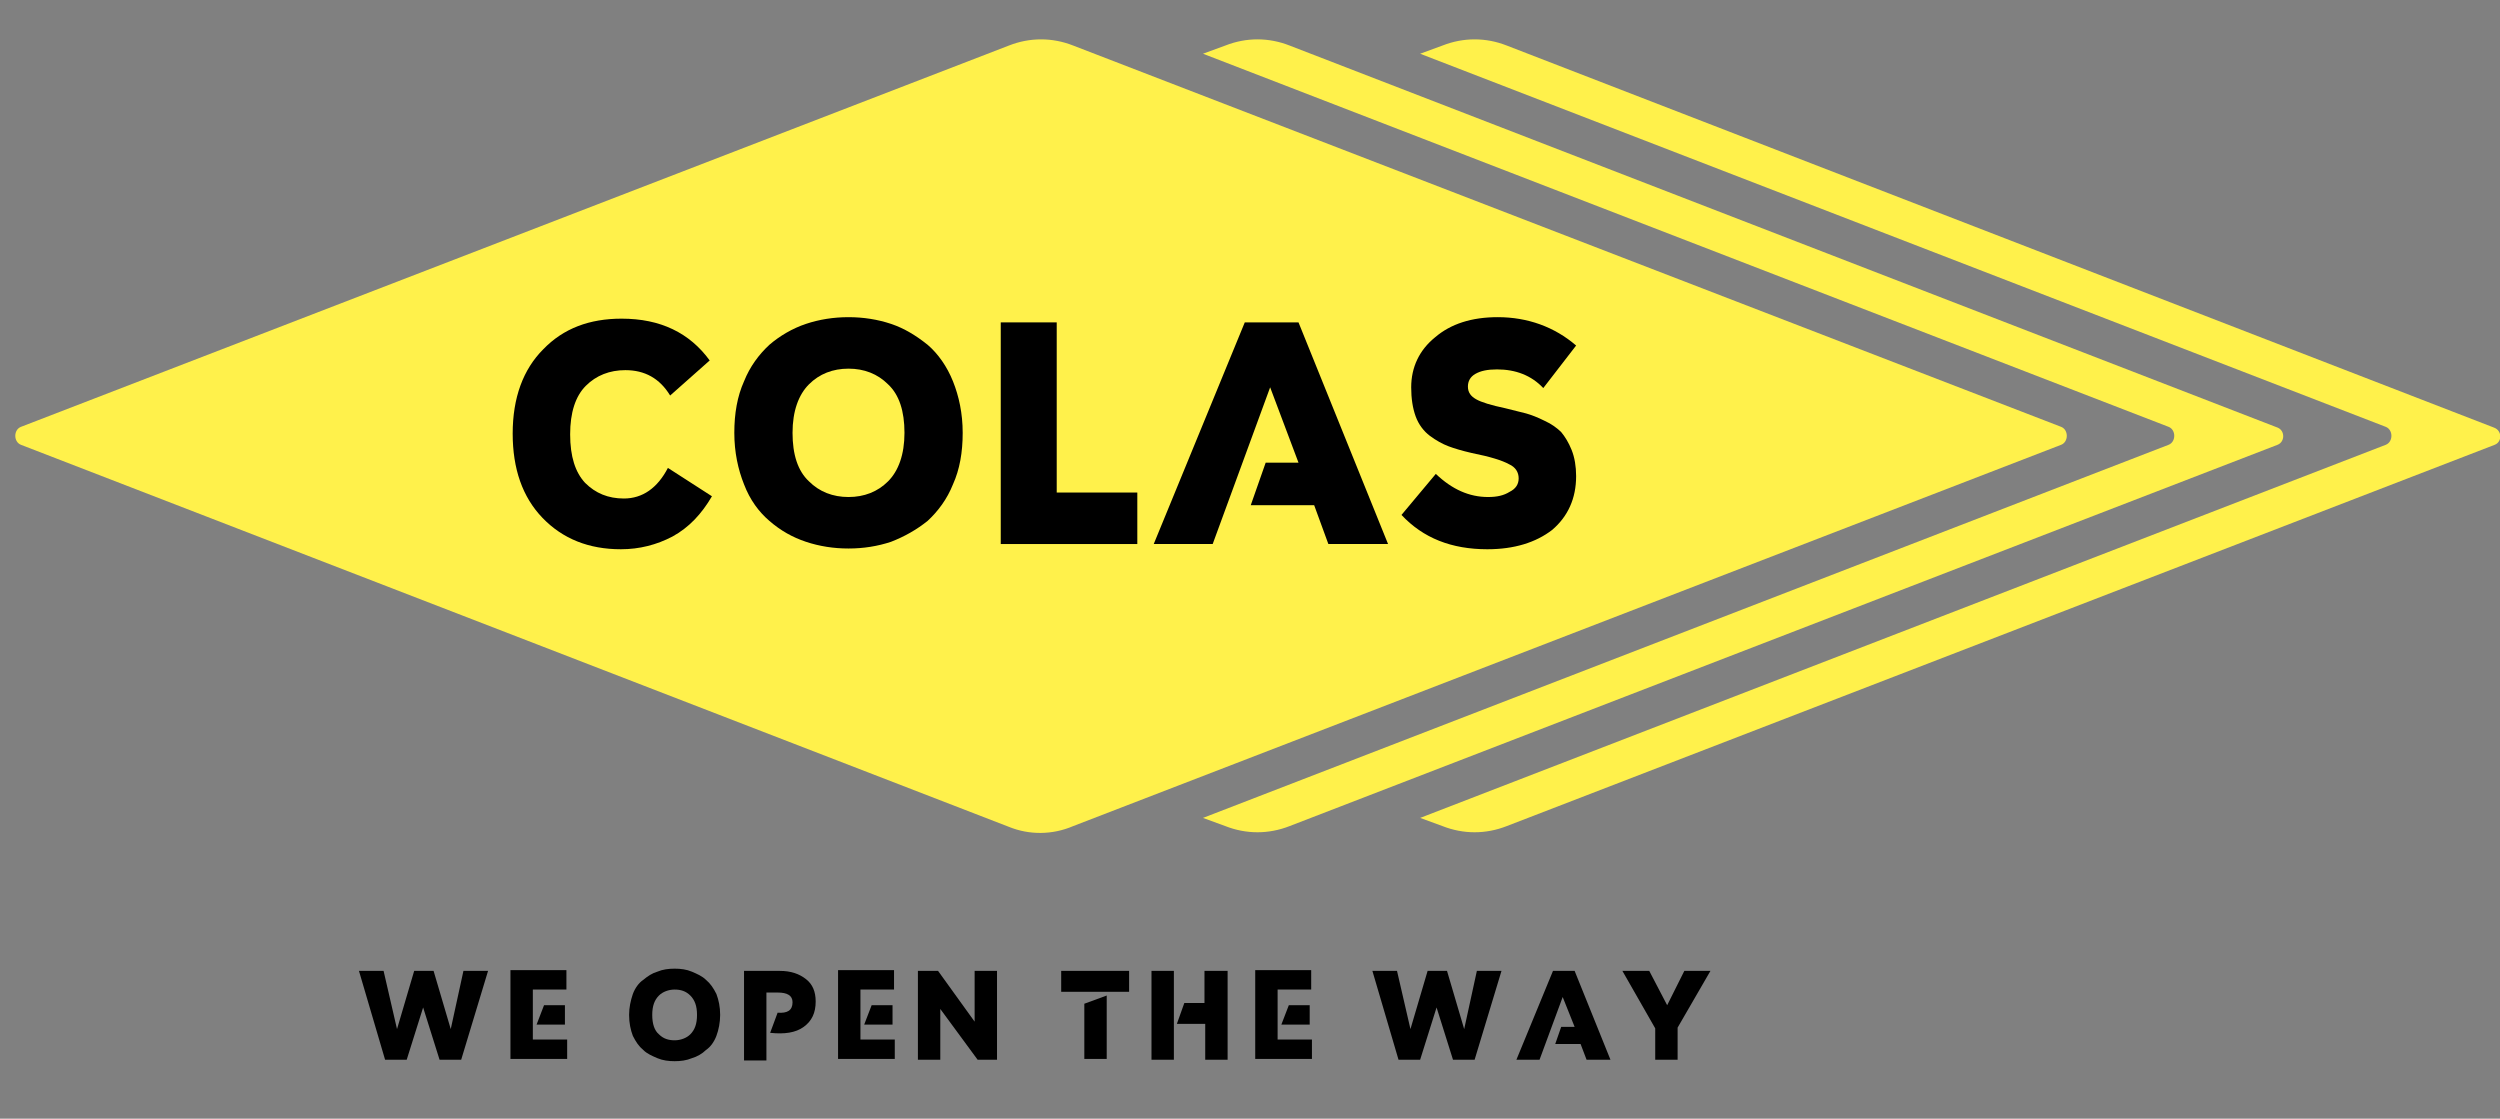
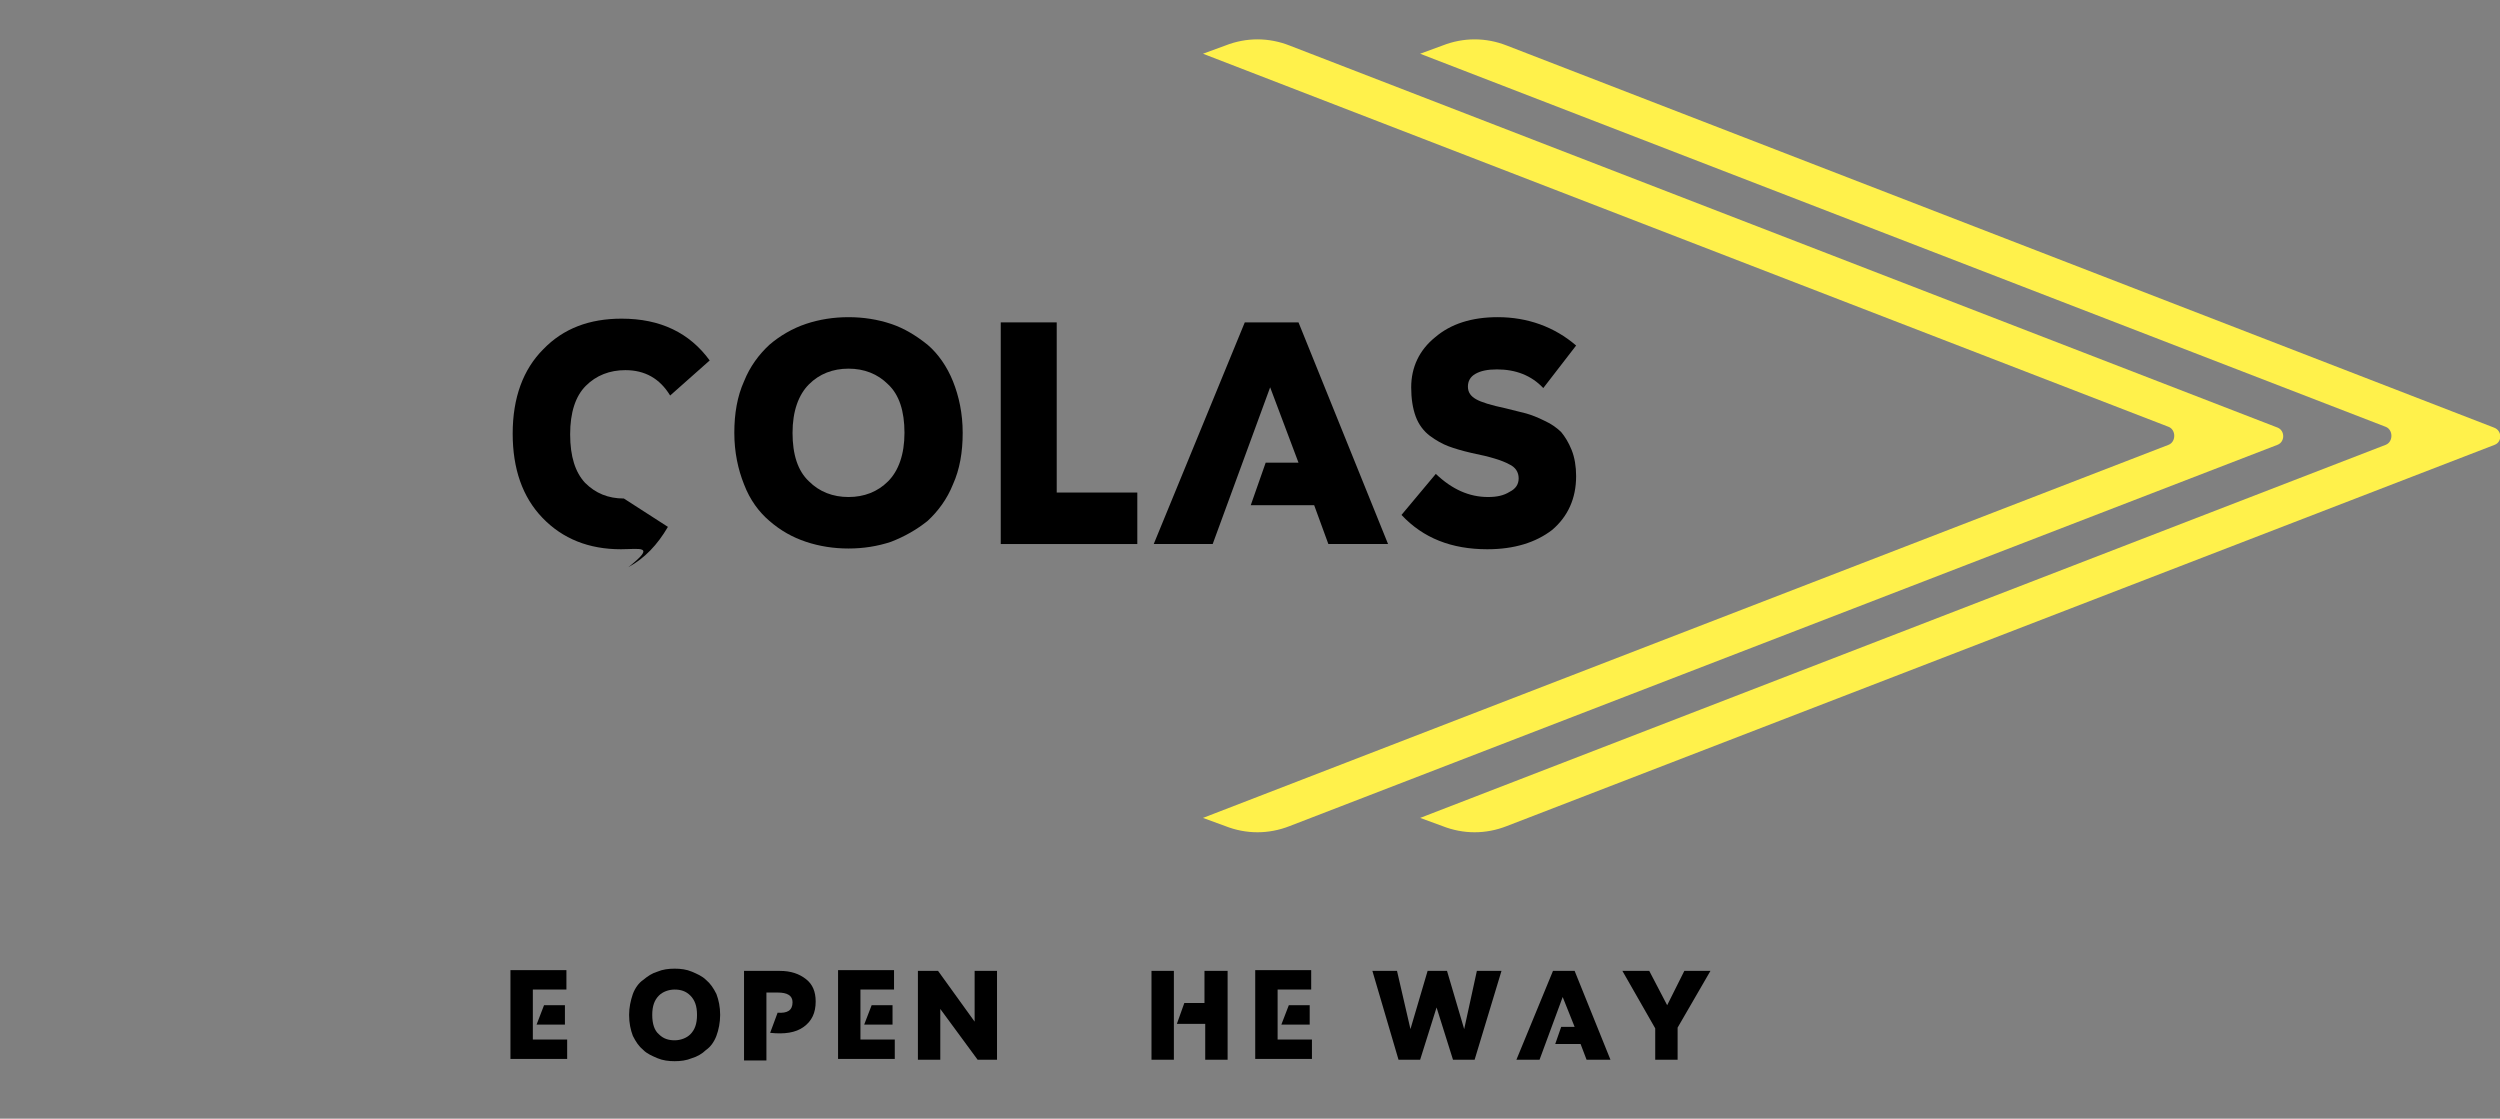
<svg xmlns="http://www.w3.org/2000/svg" version="1.1" id="Layer_1" x="0px" y="0px" viewBox="0 0 335 149.9" style="enable-background:new 0 0 335 149.9;" xml:space="preserve">
  <rect x="0" y="0" width="335" height="149.9" fill="#808080" stroke="none" />
  <style type="text/css">
	.st0{fill:#FFF14B;}
</style>
  <g>
    <path class="st0" d="M334.2,57.3L201.9,6.1c-2.8-1.1-5.8-1.1-8.6,0l-3,1.1l129.4,50c1,0.4,1,2,0,2.4l-129.4,50l3,1.1   c2.8,1.1,5.8,1.1,8.6,0l132.4-51.1C335.3,59.2,335.3,57.7,334.2,57.3" />
    <path class="st0" d="M305.2,57.3L172.8,6.1C170,5,167,5,164.2,6.1l-3,1.1l129.4,50c1,0.4,1,2,0,2.4l-129.4,50l3,1.1   c2.8,1.1,5.8,1.1,8.6,0l132.4-51.1C306.2,59.2,306.2,57.7,305.2,57.3" />
-     <path class="st0" d="M135.2,110.8L2.8,59.6c-1-0.4-1-2,0-2.4L135.2,6.1c2.8-1.1,5.8-1.1,8.6,0l132.4,51.1c1,0.4,1,2,0,2.4   l-132.4,51.1C141,111.9,137.9,111.9,135.2,110.8" />
-     <path d="M83.2,73.6c-4.3,0-7.8-1.4-10.5-4.2c-2.7-2.8-4-6.6-4-11.3c0-4.8,1.4-8.6,4.1-11.3c2.7-2.8,6.2-4.1,10.5-4.1   c5.2,0,9.1,1.9,11.8,5.6L89.8,53c-1.4-2.3-3.4-3.4-6-3.4c-2.1,0-3.9,0.7-5.3,2.1s-2.1,3.6-2.1,6.5c0,3,0.7,5.1,2,6.5   c1.4,1.4,3.1,2.1,5.2,2.1c2.5,0,4.5-1.4,5.9-4.1l5.9,3.8c-1.4,2.4-3.1,4.2-5.3,5.4C88,73,85.7,73.6,83.2,73.6" />
+     <path d="M83.2,73.6c-4.3,0-7.8-1.4-10.5-4.2c-2.7-2.8-4-6.6-4-11.3c0-4.8,1.4-8.6,4.1-11.3c2.7-2.8,6.2-4.1,10.5-4.1   c5.2,0,9.1,1.9,11.8,5.6L89.8,53c-1.4-2.3-3.4-3.4-6-3.4c-2.1,0-3.9,0.7-5.3,2.1s-2.1,3.6-2.1,6.5c0,3,0.7,5.1,2,6.5   c1.4,1.4,3.1,2.1,5.2,2.1l5.9,3.8c-1.4,2.4-3.1,4.2-5.3,5.4C88,73,85.7,73.6,83.2,73.6" />
    <path d="M119.4,72.6c-1.8,0.6-3.7,0.9-5.7,0.9s-3.9-0.3-5.7-0.9s-3.4-1.5-4.9-2.8c-1.4-1.2-2.6-2.8-3.4-4.9c-0.8-2-1.3-4.3-1.3-6.9   s0.4-4.9,1.3-6.9c0.8-2,2-3.6,3.4-4.9c1.4-1.2,3.1-2.2,4.9-2.8c1.8-0.6,3.7-0.9,5.7-0.9s3.9,0.3,5.7,0.9s3.4,1.6,4.9,2.8   c1.4,1.2,2.6,2.9,3.4,4.9c0.8,2,1.3,4.3,1.3,6.9s-0.4,4.9-1.3,6.9c-0.8,2-2,3.6-3.4,4.9C122.8,71,121.2,71.9,119.4,72.6    M108.4,64.5c1.4,1.4,3.2,2.1,5.3,2.1s3.9-0.7,5.3-2.1c1.4-1.4,2.2-3.6,2.2-6.5s-0.7-5.1-2.2-6.5c-1.4-1.4-3.2-2.1-5.3-2.1   s-3.9,0.7-5.3,2.1c-1.4,1.4-2.2,3.6-2.2,6.5S106.9,63.1,108.4,64.5" />
    <polygon points="141.6,66 152.4,66 152.4,72.9 134.1,72.9 134.1,43.2 141.6,43.2  " />
    <polygon points="186,72.9 178,72.9 176.1,67.7 167.6,67.7 169.6,62 174,62 170.2,51.9 162.5,72.9 154.6,72.9 166.8,43.2 174,43.2     " />
    <path d="M199.3,73.6c-4.8,0-8.6-1.5-11.5-4.6l4.6-5.5c2.2,2.1,4.5,3.1,7,3.1c1.2,0,2.1-0.2,2.9-0.7c0.8-0.4,1.2-1,1.2-1.8   s-0.4-1.5-1.3-1.9c-0.9-0.5-2.5-1-5-1.5c-1.3-0.3-2.3-0.6-3.1-0.9s-1.7-0.8-2.5-1.4s-1.5-1.5-1.9-2.6s-0.6-2.4-0.6-3.9   c0-2.7,1.1-5,3.2-6.7c2.1-1.8,4.9-2.7,8.4-2.7c4,0,7.6,1.3,10.5,3.8l-4.4,5.7c-1.6-1.7-3.7-2.5-6.2-2.5c-1.3,0-2.2,0.2-2.9,0.6   s-1,1-1,1.7c0,0.8,0.4,1.3,1.1,1.7c0.7,0.4,2,0.8,3.9,1.2c1.1,0.3,2.1,0.5,2.8,0.7s1.5,0.5,2.5,1c0.9,0.4,1.7,1,2.2,1.5   c0.5,0.6,1,1.4,1.4,2.4c0.4,1,0.6,2.2,0.6,3.5c0,3-1.1,5.4-3.2,7.2C205.8,72.7,202.9,73.6,199.3,73.6" />
-     <polygon points="62.1,130.1 65.4,130.1 61.8,142 58.9,142 56.7,135 54.5,142 51.6,142 48.1,130.1 51.4,130.1 53.2,137.9    55.5,130.1 58.1,130.1 60.4,137.9  " />
    <path d="M71.4,139.3H76v2.6h-7.6V130h7.5v2.6h-4.5V139.3z M75.6,137.3h-3.7l1-2.6h2.8v2.6H75.6z" />
    <path d="M92.7,141.8c-0.7,0.3-1.5,0.4-2.3,0.4s-1.6-0.1-2.3-0.4c-0.7-0.3-1.4-0.6-1.9-1.1c-0.6-0.5-1-1.1-1.4-1.9   c-0.3-0.8-0.5-1.7-0.5-2.8c0-1,0.2-1.9,0.5-2.8c0.3-0.8,0.8-1.5,1.4-1.9c0.6-0.5,1.2-0.9,1.9-1.1c0.7-0.3,1.5-0.4,2.3-0.4   s1.6,0.1,2.3,0.4c0.7,0.3,1.4,0.6,1.9,1.1c0.6,0.5,1,1.1,1.4,1.9c0.3,0.8,0.5,1.7,0.5,2.8c0,1-0.2,2-0.5,2.8s-0.8,1.5-1.4,1.9   C94.1,141.2,93.4,141.6,92.7,141.8 M88.3,138.6c0.6,0.6,1.3,0.8,2.1,0.8s1.6-0.3,2.1-0.8c0.6-0.6,0.9-1.4,0.9-2.6   c0-1.2-0.3-2-0.9-2.6c-0.6-0.6-1.3-0.8-2.1-0.8s-1.6,0.3-2.1,0.8c-0.6,0.6-0.9,1.4-0.9,2.6C87.4,137.2,87.7,138.1,88.3,138.6" />
    <path d="M99.7,142v-11.9h4.8c1.5,0,2.6,0.4,3.5,1.1c0.9,0.7,1.3,1.7,1.3,3c0,1.5-0.5,2.6-1.6,3.4c-1.1,0.8-2.6,1-4.5,0.8l1-2.7   c1.3,0.1,2-0.3,2-1.4c0-0.9-0.7-1.3-2-1.3h-1.5v9.1h-3V142z" />
    <path d="M115.3,139.3h4.6v2.6h-7.6V130h7.5v2.6h-4.5V139.3z M119.5,137.3h-3.7l1-2.6h2.8v2.6H119.5z" />
    <polygon points="130.6,130.1 133.6,130.1 133.6,142 131,142 126,135.2 126,142 123,142 123,130.1 125.7,130.1 130.6,136.9  " />
-     <path d="M142.2,130.1h9.1v2.8h-9.1V130.1z M145.3,134.5l3-1.1v8.5h-3V134.5z" />
    <path d="M154.3,130.1h3V142h-3V130.1z M161.5,130.1h3V142h-3v-4.8h-3.8l1-2.8h2.7v-4.3H161.5z" />
    <path d="M171.2,139.3h4.6v2.6h-7.6V130h7.5v2.6h-4.5V139.3z M175.4,137.3h-3.7l1-2.6h2.8v2.6H175.4z" />
    <polygon points="197.9,130.1 201.2,130.1 197.6,142 194.7,142 192.5,135 190.3,142 187.4,142 183.9,130.1 187.2,130.1 189,137.9    191.3,130.1 193.9,130.1 196.2,137.9  " />
    <polygon points="215.8,142 212.6,142 211.8,139.9 208.4,139.9 209.2,137.6 211,137.6 209.4,133.6 206.3,142 203.2,142 208.1,130.1    211,130.1  " />
    <polygon points="225.7,130.1 229.2,130.1 224.8,137.7 224.8,142 221.8,142 221.8,137.8 217.4,130.1 221,130.1 223.4,134.7  " />
  </g>
</svg>